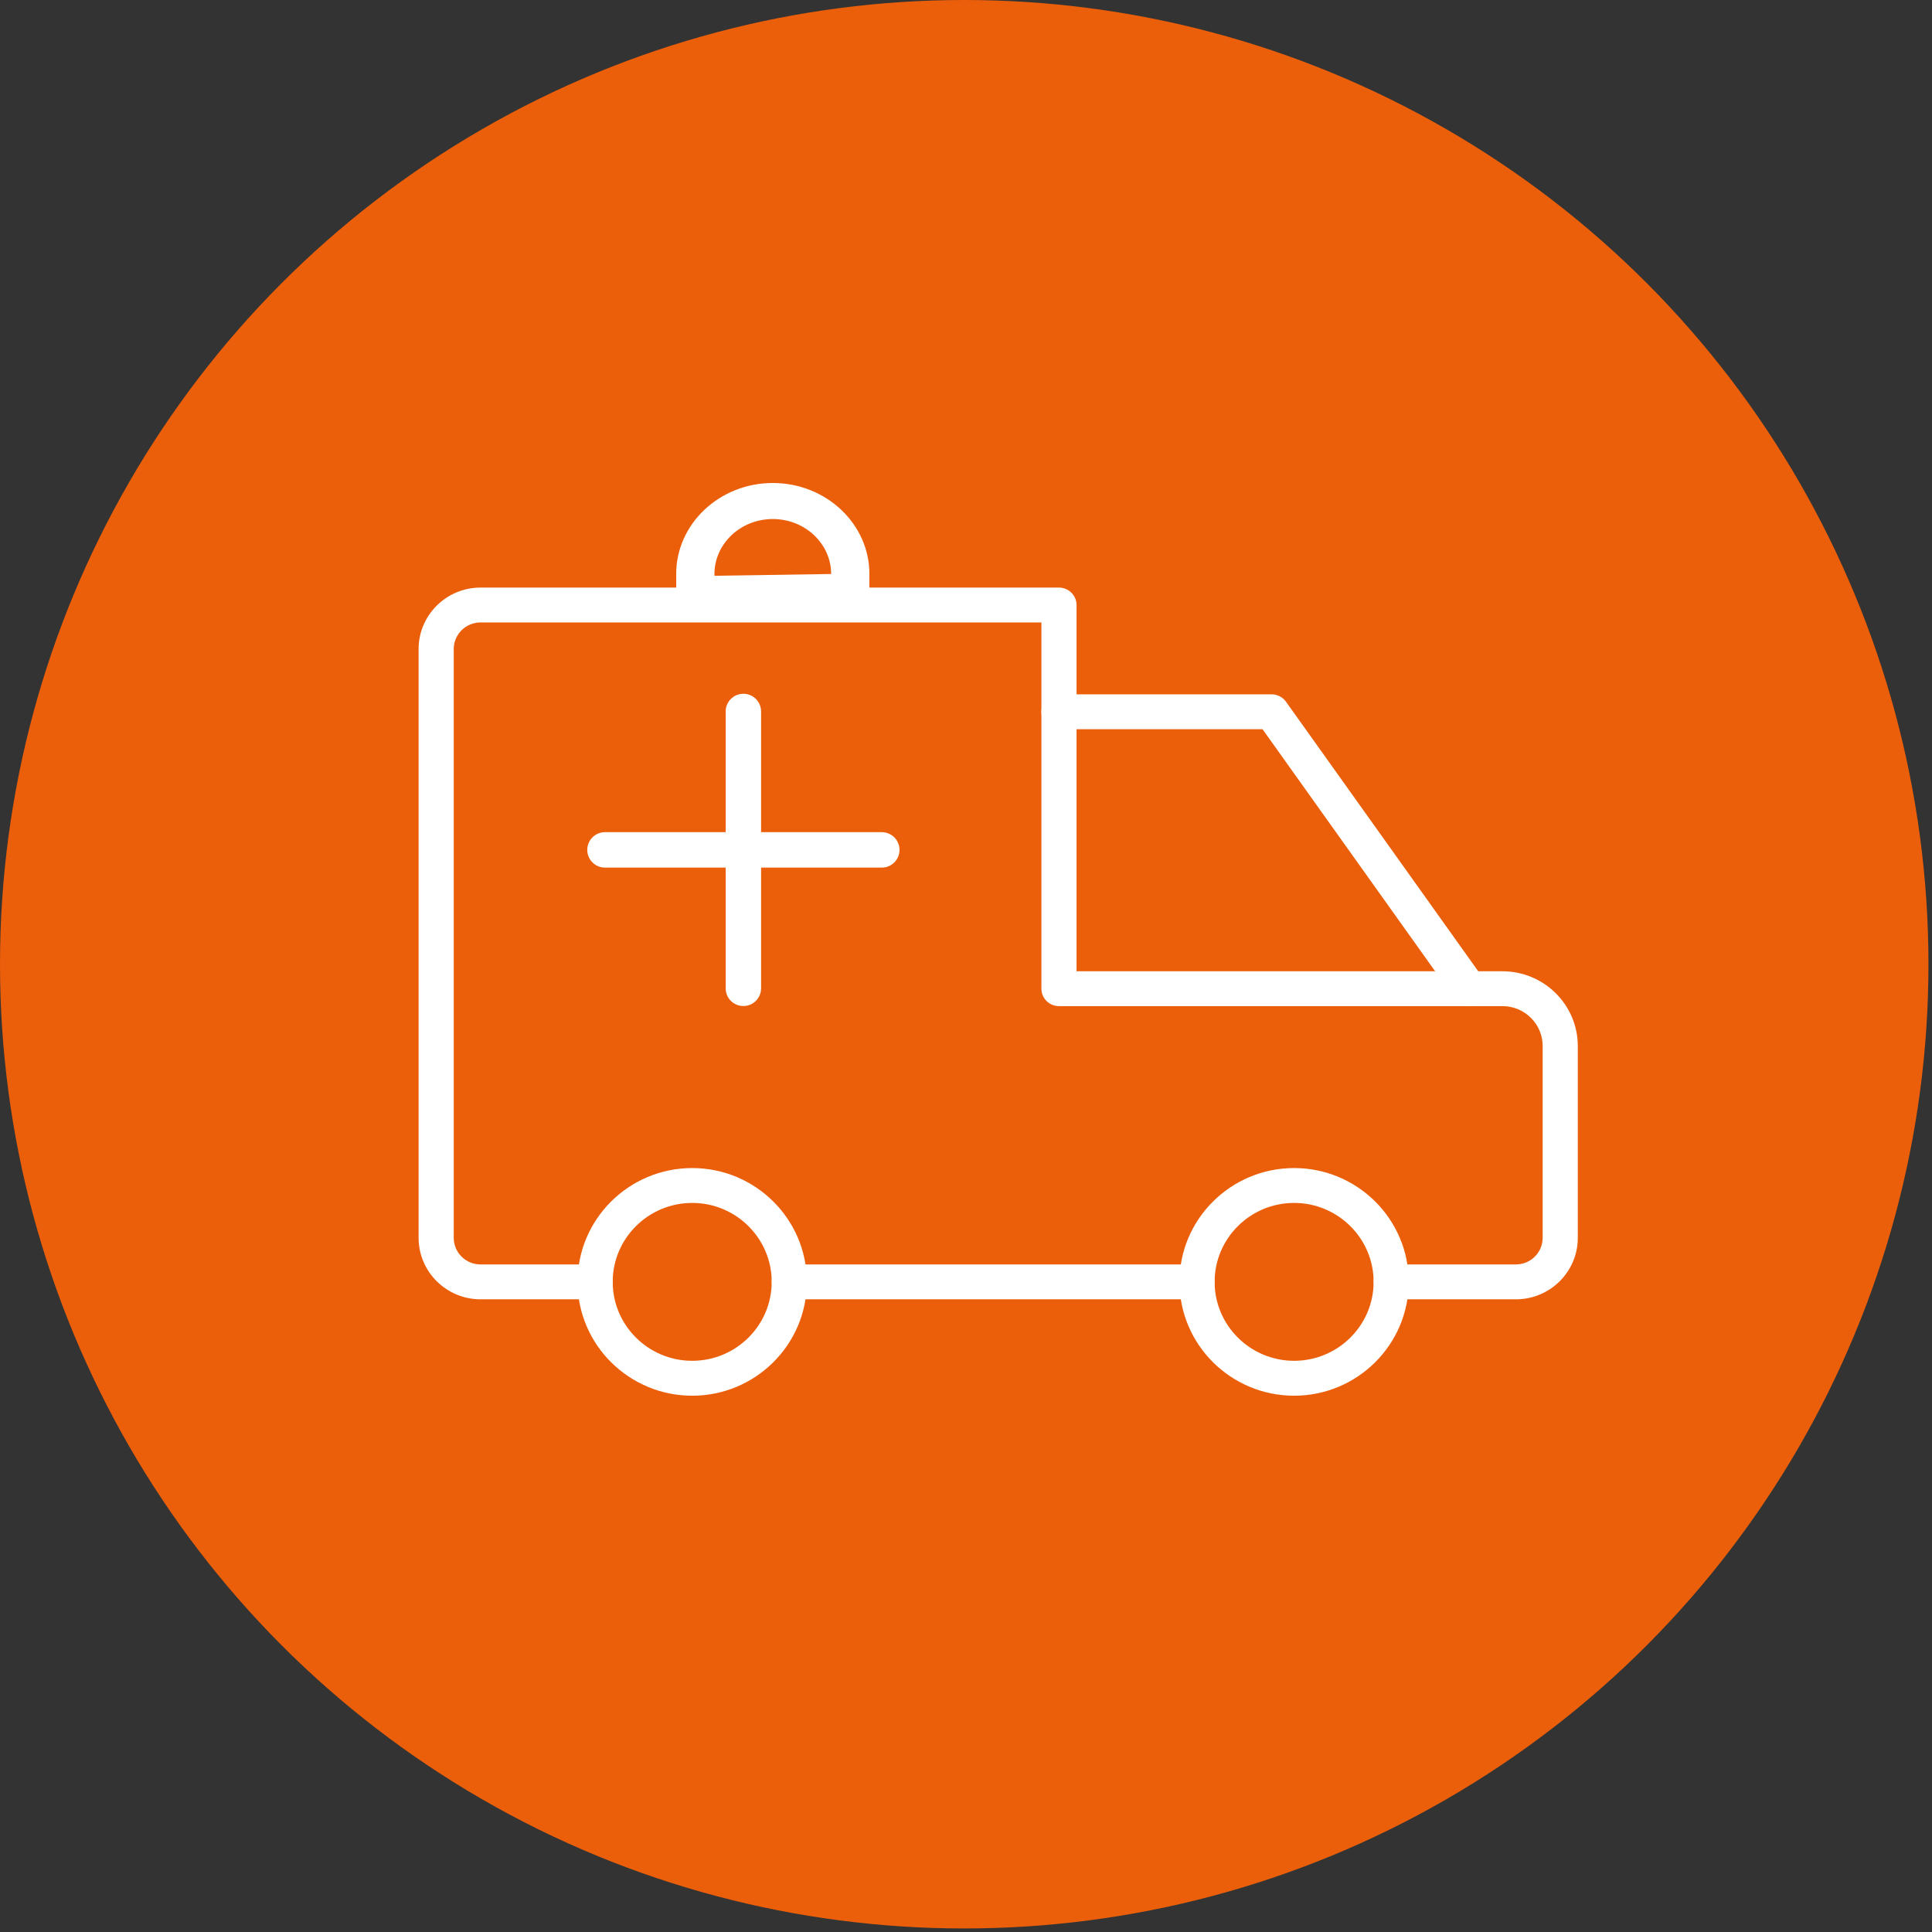
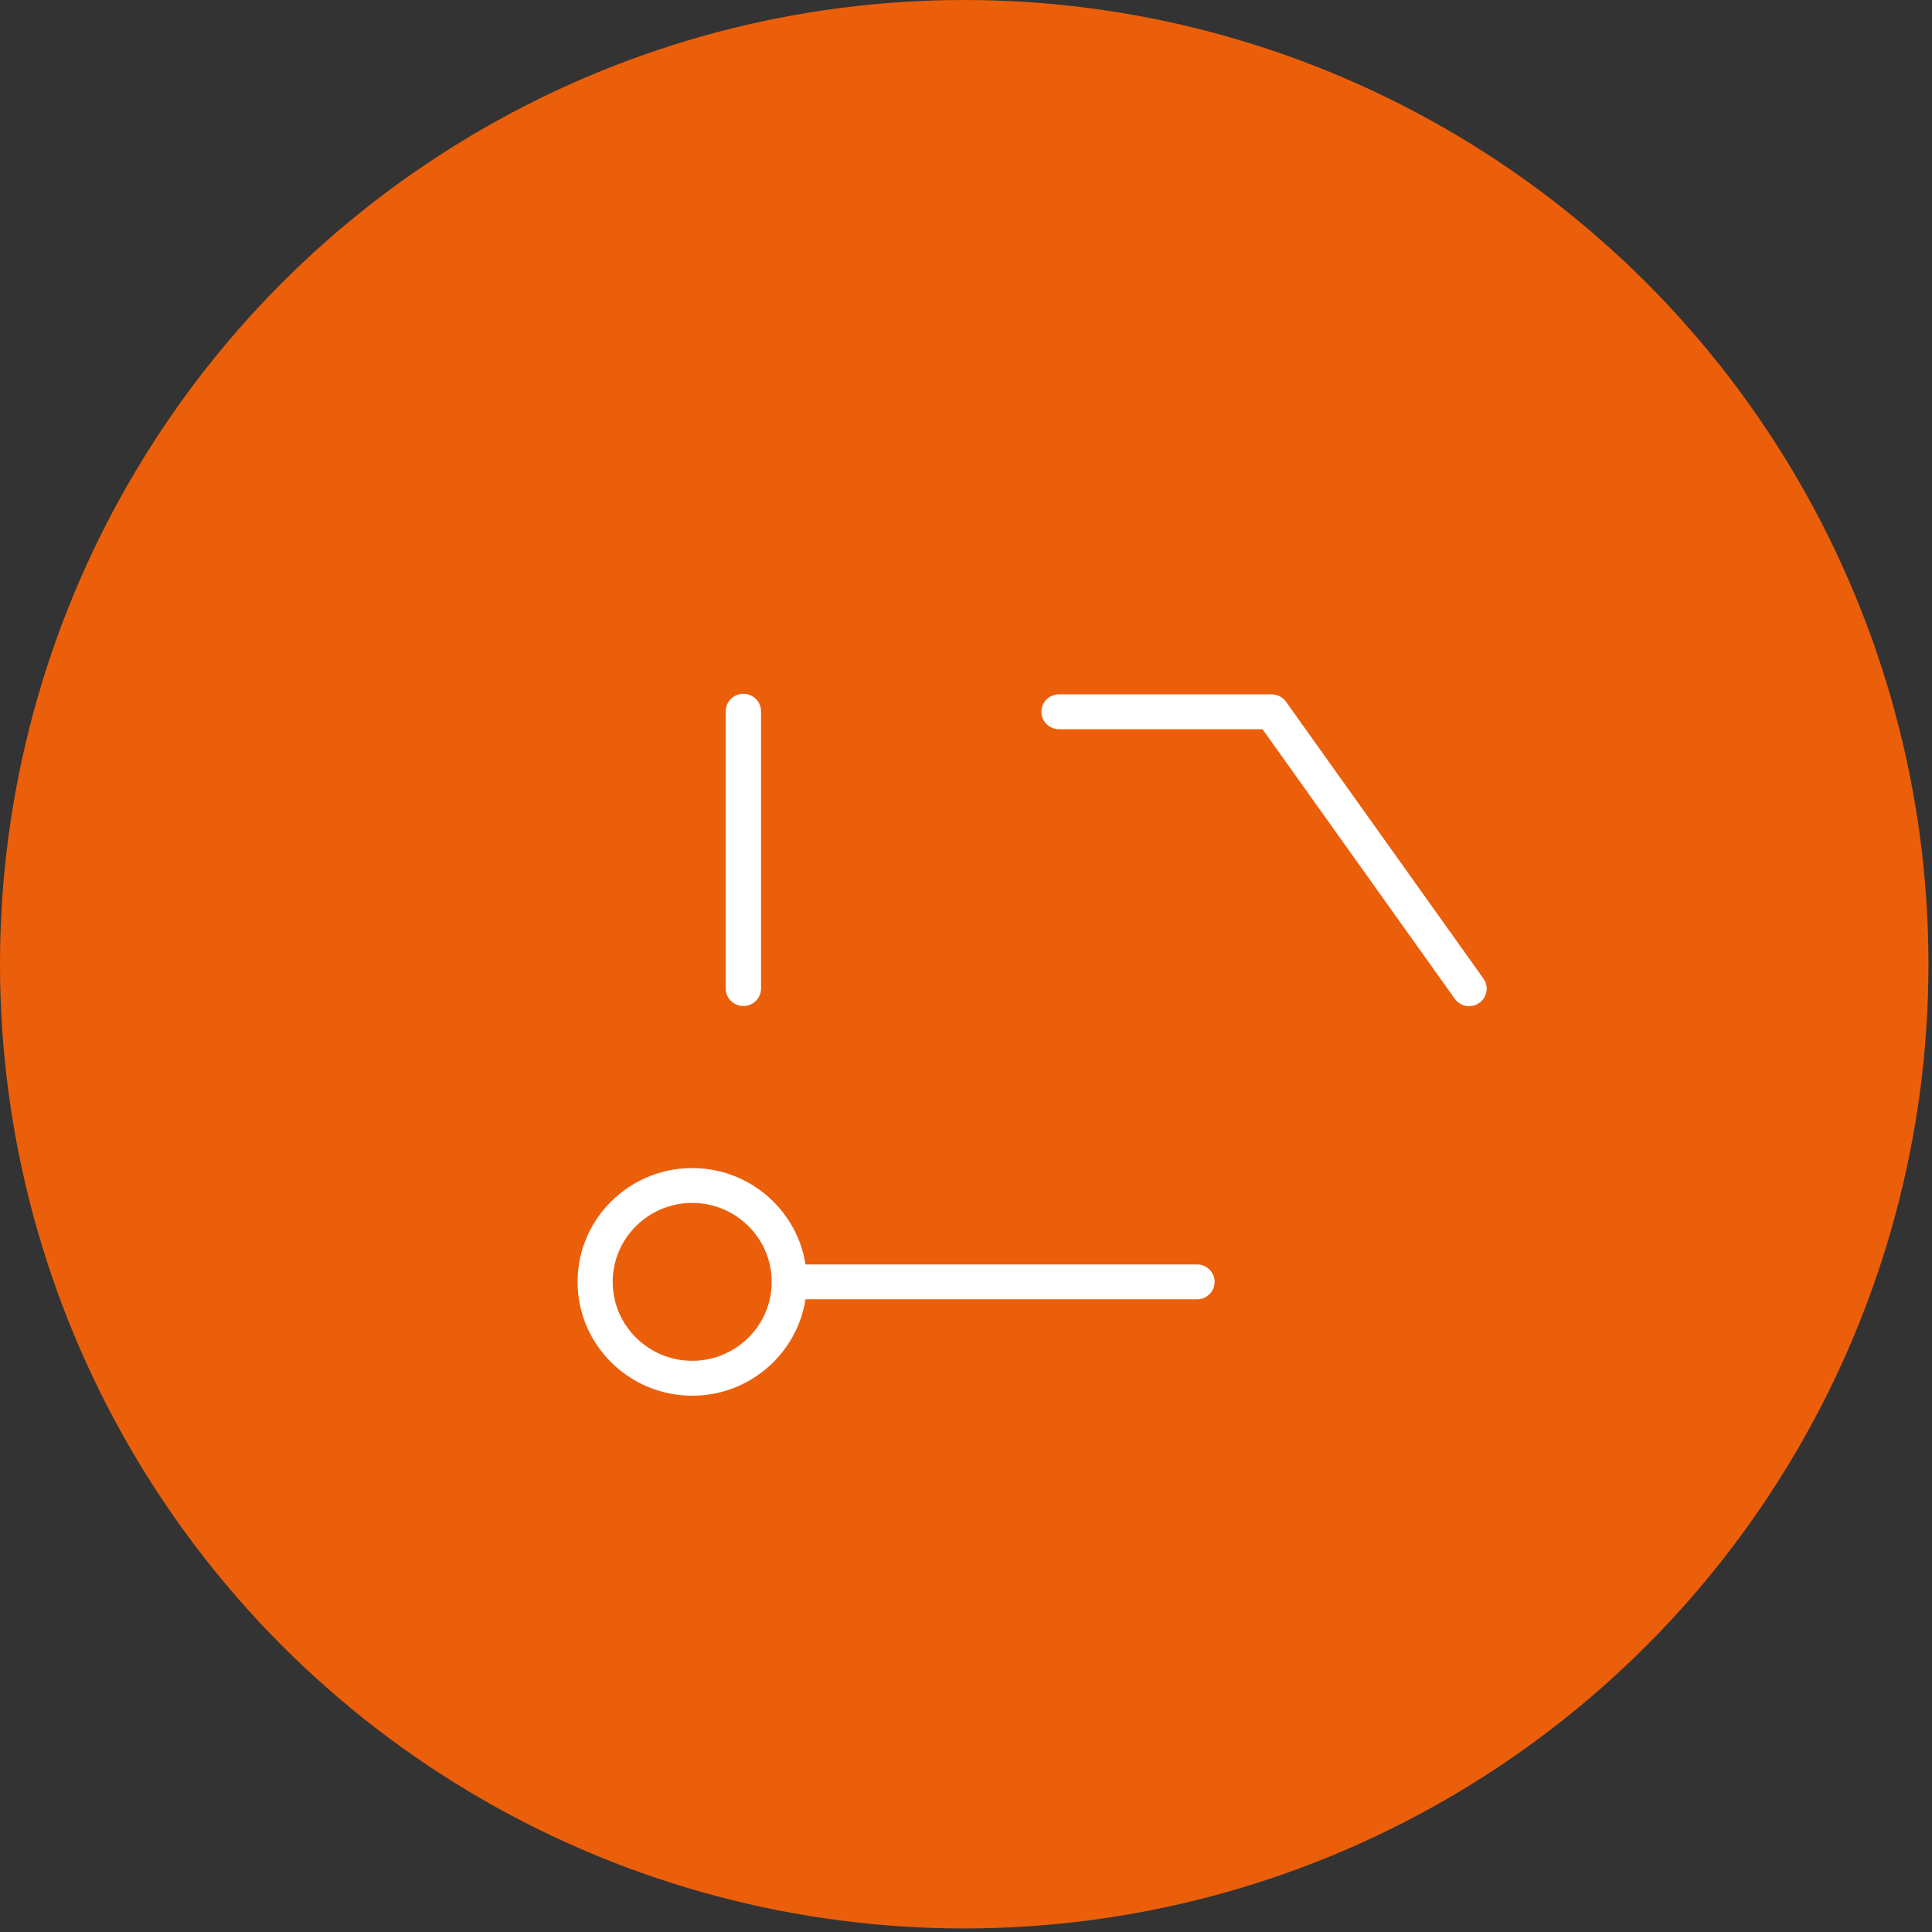
<svg xmlns="http://www.w3.org/2000/svg" width="60px" height="60px" viewBox="0 0 60 60" version="1.1">
  <rect x="0" y="0" width="60" height="60" fill="#333333" stroke="none" />
  <title>UI icon/emergencias@1x</title>
  <g id="UI-icon/emergencias" stroke="none" stroke-width="1" fill="none" fill-rule="evenodd">
    <g id="coemnatrio" fill="#EB5F0A">
      <circle id="Oval-3-Copy" cx="29.945" cy="29.945" r="29.945" />
    </g>
    <g id="ambulance" transform="translate(13, 15)" fill="#FFFFFF" fill-rule="nonzero">
      <g id="Group" transform="translate(0, 3)">
-         <path d="M34.079,22.351 L30.204,22.351 C29.903,22.351 29.659,22.109 29.659,21.81 C29.659,21.511 29.903,21.268 30.204,21.268 L34.079,21.268 C34.537,21.268 34.909,20.898 34.909,20.442 L34.909,14.485 C34.909,13.802 34.349,13.246 33.661,13.246 L19.887,13.246 C19.586,13.246 19.342,13.003 19.342,12.704 L19.342,1.331 L1.922,1.331 C1.464,1.331 1.091,1.702 1.091,2.156 L1.091,20.442 C1.091,20.898 1.464,21.268 1.922,21.268 L5.483,21.268 C5.784,21.268 6.028,21.511 6.028,21.81 C6.028,22.109 5.784,22.351 5.483,22.351 L1.922,22.351 C0.863,22.351 0,21.495 0,20.442 L0,2.156 C0,1.104 0.863,0.248 1.922,0.248 L19.887,0.248 C20.188,0.248 20.433,0.491 20.433,0.79 L20.433,12.164 L33.661,12.164 C34.951,12.164 36,13.206 36,14.486 L36,20.444 C36,21.495 35.138,22.351 34.079,22.351 Z" id="Shape" />
        <path d="M24.176,22.351 L11.511,22.351 C11.21,22.351 10.966,22.109 10.966,21.81 C10.966,21.511 11.21,21.268 11.511,21.268 L24.176,21.268 C24.477,21.268 24.721,21.511 24.721,21.81 C24.721,22.109 24.477,22.351 24.176,22.351 Z" id="Shape" />
        <path d="M32.625,13.247 C32.453,13.247 32.285,13.168 32.179,13.018 L26.209,4.646 L19.887,4.646 C19.586,4.646 19.342,4.404 19.342,4.105 C19.342,3.806 19.586,3.563 19.887,3.563 L26.492,3.563 C26.668,3.563 26.834,3.649 26.937,3.792 L33.07,12.391 C33.244,12.636 33.185,12.974 32.94,13.146 C32.843,13.214 32.733,13.247 32.625,13.247 Z" id="Shape" />
        <path d="M8.497,25.345 C6.535,25.345 4.937,23.759 4.937,21.81 C4.937,19.861 6.535,18.275 8.497,18.275 C10.46,18.275 12.057,19.861 12.057,21.81 C12.057,23.759 10.46,25.345 8.497,25.345 Z M8.497,19.358 C7.136,19.358 6.028,20.458 6.028,21.81 C6.028,23.162 7.136,24.261 8.497,24.261 C9.859,24.261 10.966,23.162 10.966,21.81 C10.966,20.458 9.859,19.358 8.497,19.358 Z" id="Shape" />
-         <path d="M27.19,25.345 C25.227,25.345 23.63,23.759 23.63,21.81 C23.63,19.861 25.227,18.275 27.19,18.275 C29.152,18.275 30.749,19.861 30.749,21.81 C30.749,23.759 29.152,25.345 27.19,25.345 Z M27.19,19.358 C25.828,19.358 24.721,20.458 24.721,21.81 C24.721,23.162 25.828,24.261 27.19,24.261 C28.551,24.261 29.659,23.162 29.659,21.81 C29.659,20.458 28.55,19.358 27.19,19.358 Z" id="Shape" />
      </g>
      <g id="Group" transform="translate(5, 6)">
-         <path d="M9.385,5.944 L0.788,5.944 C0.484,5.944 0.238,5.698 0.238,5.394 C0.238,5.091 0.484,4.844 0.788,4.844 L9.385,4.844 C9.689,4.844 9.935,5.091 9.935,5.394 C9.935,5.698 9.69,5.944 9.385,5.944 Z" id="Shape" />
        <path d="M5.086,10.243 C4.783,10.243 4.536,9.997 4.536,9.693 L4.536,1.096 C4.536,0.792 4.783,0.546 5.086,0.546 C5.39,0.546 5.636,0.792 5.636,1.096 L5.636,9.693 C5.636,9.997 5.39,10.243 5.086,10.243 Z" id="Shape" />
      </g>
-       <path d="M13.405,4 L8.594,4 C8.266,4 8,3.749 8,3.441 L8,2.826 C8,1.268 9.346,0 11,0 C12.654,0 14,1.268 14,2.826 L14,3.441 C13.999,3.749 13.734,4 13.405,4 Z M9.188,2.881 L12.812,2.826 C12.812,1.885 11.999,1.119 11,1.119 C10.001,1.119 9.188,1.885 9.188,2.826 L9.188,2.881 Z" id="Shape" />
    </g>
  </g>
</svg>